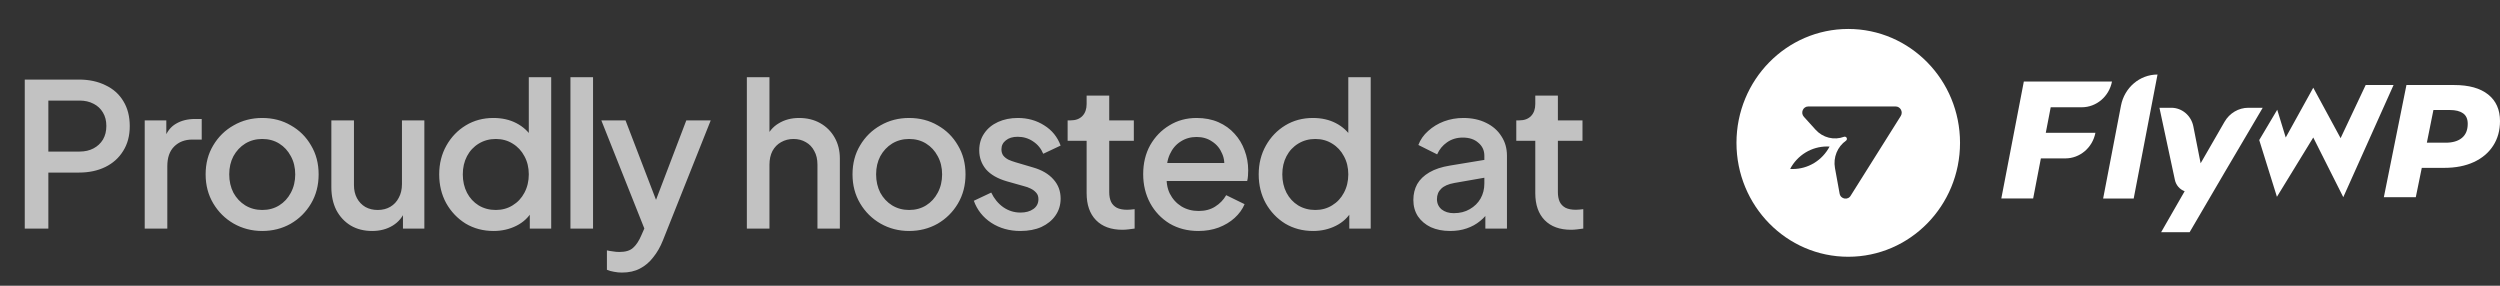
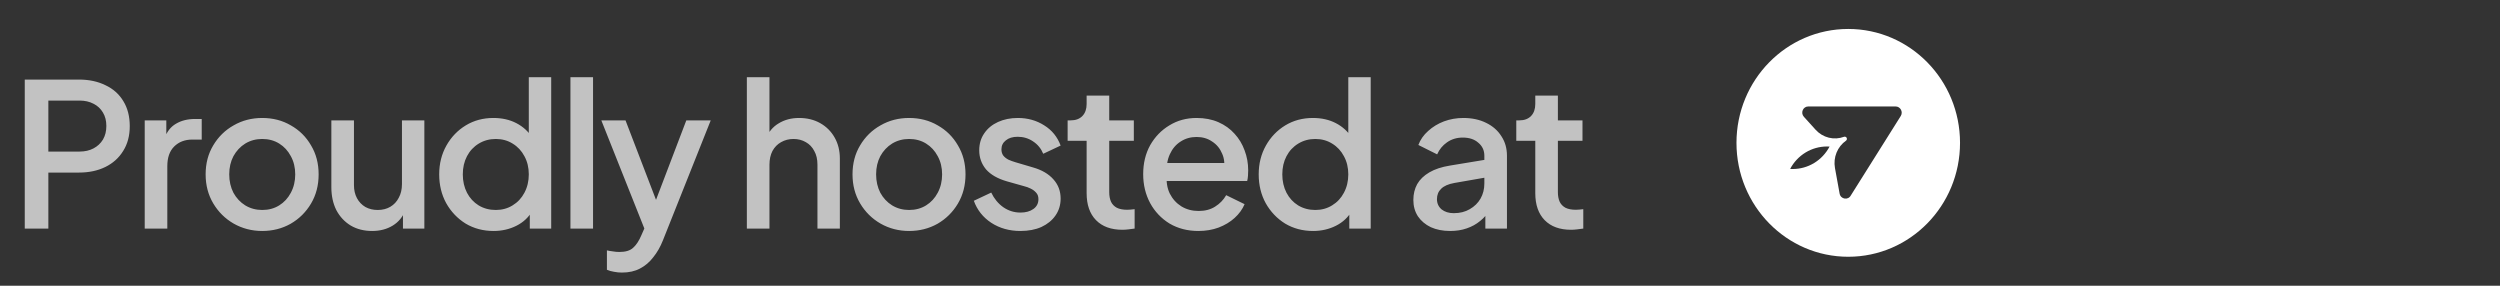
<svg xmlns="http://www.w3.org/2000/svg" width="175" height="20" viewBox="0 0 175 20" fill="none">
  <rect x="0" y="0" width="175" height="20" fill="#333333" stroke="none" />
  <path d="M1.733 16V5.57H5.527C6.227 5.57 6.843 5.701 7.375 5.962C7.917 6.214 8.337 6.587 8.635 7.082C8.934 7.567 9.083 8.151 9.083 8.832C9.083 9.504 8.929 10.083 8.621 10.568C8.323 11.053 7.907 11.427 7.375 11.688C6.843 11.949 6.227 12.08 5.527 12.08H3.385V16H1.733ZM3.385 10.61H5.569C5.943 10.61 6.269 10.535 6.549 10.386C6.829 10.237 7.049 10.031 7.207 9.77C7.366 9.499 7.445 9.182 7.445 8.818C7.445 8.454 7.366 8.141 7.207 7.88C7.049 7.609 6.829 7.404 6.549 7.264C6.269 7.115 5.943 7.04 5.569 7.04H3.385V10.61ZM10.13 16V8.426H11.642V9.952L11.502 9.728C11.67 9.233 11.941 8.879 12.314 8.664C12.687 8.44 13.135 8.328 13.658 8.328H14.12V9.77H13.462C12.939 9.77 12.515 9.933 12.188 10.26C11.871 10.577 11.712 11.035 11.712 11.632V16H10.13ZM18.356 16.168C17.628 16.168 16.961 15.995 16.354 15.65C15.757 15.305 15.281 14.833 14.926 14.236C14.572 13.639 14.394 12.962 14.394 12.206C14.394 11.441 14.572 10.764 14.926 10.176C15.281 9.579 15.757 9.112 16.354 8.776C16.952 8.431 17.619 8.258 18.356 8.258C19.103 8.258 19.77 8.431 20.358 8.776C20.956 9.112 21.427 9.579 21.772 10.176C22.127 10.764 22.304 11.441 22.304 12.206C22.304 12.971 22.127 13.653 21.772 14.25C21.418 14.847 20.942 15.319 20.344 15.664C19.747 16 19.084 16.168 18.356 16.168ZM18.356 14.698C18.804 14.698 19.201 14.591 19.546 14.376C19.892 14.161 20.162 13.867 20.358 13.494C20.564 13.111 20.666 12.682 20.666 12.206C20.666 11.73 20.564 11.305 20.358 10.932C20.162 10.559 19.892 10.265 19.546 10.05C19.201 9.835 18.804 9.728 18.356 9.728C17.918 9.728 17.521 9.835 17.166 10.05C16.821 10.265 16.546 10.559 16.34 10.932C16.144 11.305 16.046 11.73 16.046 12.206C16.046 12.682 16.144 13.111 16.34 13.494C16.546 13.867 16.821 14.161 17.166 14.376C17.521 14.591 17.918 14.698 18.356 14.698ZM26.051 16.168C25.482 16.168 24.982 16.042 24.553 15.79C24.123 15.529 23.788 15.169 23.545 14.712C23.311 14.245 23.195 13.709 23.195 13.102V8.426H24.777V12.962C24.777 13.307 24.847 13.611 24.987 13.872C25.127 14.133 25.323 14.339 25.575 14.488C25.827 14.628 26.116 14.698 26.443 14.698C26.779 14.698 27.073 14.623 27.325 14.474C27.577 14.325 27.773 14.115 27.913 13.844C28.062 13.573 28.137 13.256 28.137 12.892V8.426H29.705V16H28.207V14.516L28.375 14.712C28.198 15.179 27.904 15.538 27.493 15.79C27.082 16.042 26.602 16.168 26.051 16.168ZM34.552 16.168C33.824 16.168 33.171 15.995 32.592 15.65C32.023 15.295 31.57 14.819 31.234 14.222C30.907 13.625 30.744 12.953 30.744 12.206C30.744 11.459 30.912 10.787 31.248 10.19C31.584 9.593 32.037 9.121 32.606 8.776C33.175 8.431 33.819 8.258 34.538 8.258C35.145 8.258 35.681 8.379 36.148 8.622C36.615 8.865 36.983 9.201 37.254 9.63L37.016 9.994V5.402H38.584V16H37.086V14.46L37.268 14.754C37.007 15.211 36.633 15.561 36.148 15.804C35.663 16.047 35.131 16.168 34.552 16.168ZM34.706 14.698C35.145 14.698 35.537 14.591 35.882 14.376C36.237 14.161 36.512 13.867 36.708 13.494C36.913 13.111 37.016 12.682 37.016 12.206C37.016 11.73 36.913 11.305 36.708 10.932C36.512 10.559 36.237 10.265 35.882 10.05C35.537 9.835 35.145 9.728 34.706 9.728C34.267 9.728 33.871 9.835 33.516 10.05C33.161 10.265 32.886 10.559 32.69 10.932C32.494 11.305 32.396 11.73 32.396 12.206C32.396 12.682 32.494 13.111 32.69 13.494C32.886 13.867 33.157 14.161 33.502 14.376C33.857 14.591 34.258 14.698 34.706 14.698ZM39.931 16V5.402H41.513V16H39.931ZM43.535 19.08C43.348 19.08 43.161 19.061 42.974 19.024C42.797 18.996 42.634 18.949 42.484 18.884V17.526C42.596 17.554 42.732 17.577 42.891 17.596C43.049 17.624 43.203 17.638 43.352 17.638C43.791 17.638 44.113 17.54 44.319 17.344C44.533 17.157 44.724 16.868 44.892 16.476L45.397 15.328L45.368 16.658L42.093 8.426H43.786L46.209 14.74H45.635L48.042 8.426H49.751L46.404 16.826C46.227 17.274 46.003 17.666 45.733 18.002C45.471 18.347 45.158 18.613 44.794 18.8C44.44 18.987 44.02 19.08 43.535 19.08ZM52.28 16V5.402H53.862V9.91L53.61 9.714C53.797 9.238 54.096 8.879 54.506 8.636C54.917 8.384 55.393 8.258 55.934 8.258C56.494 8.258 56.989 8.379 57.418 8.622C57.848 8.865 58.184 9.201 58.426 9.63C58.669 10.059 58.79 10.549 58.79 11.1V16H57.222V11.534C57.222 11.151 57.148 10.829 56.998 10.568C56.858 10.297 56.662 10.092 56.41 9.952C56.158 9.803 55.869 9.728 55.542 9.728C55.225 9.728 54.936 9.803 54.674 9.952C54.422 10.092 54.222 10.297 54.072 10.568C53.932 10.839 53.862 11.161 53.862 11.534V16H52.28ZM63.638 16.168C62.91 16.168 62.242 15.995 61.636 15.65C61.038 15.305 60.562 14.833 60.208 14.236C59.853 13.639 59.676 12.962 59.676 12.206C59.676 11.441 59.853 10.764 60.208 10.176C60.562 9.579 61.038 9.112 61.636 8.776C62.233 8.431 62.9 8.258 63.638 8.258C64.384 8.258 65.052 8.431 65.64 8.776C66.237 9.112 66.708 9.579 67.054 10.176C67.408 10.764 67.586 11.441 67.586 12.206C67.586 12.971 67.408 13.653 67.054 14.25C66.699 14.847 66.223 15.319 65.626 15.664C65.028 16 64.366 16.168 63.638 16.168ZM63.638 14.698C64.086 14.698 64.482 14.591 64.828 14.376C65.173 14.161 65.444 13.867 65.64 13.494C65.845 13.111 65.948 12.682 65.948 12.206C65.948 11.73 65.845 11.305 65.64 10.932C65.444 10.559 65.173 10.265 64.828 10.05C64.482 9.835 64.086 9.728 63.638 9.728C63.199 9.728 62.802 9.835 62.448 10.05C62.102 10.265 61.827 10.559 61.622 10.932C61.426 11.305 61.328 11.73 61.328 12.206C61.328 12.682 61.426 13.111 61.622 13.494C61.827 13.867 62.102 14.161 62.448 14.376C62.802 14.591 63.199 14.698 63.638 14.698ZM71.43 16.168C70.655 16.168 69.974 15.977 69.386 15.594C68.807 15.211 68.401 14.698 68.168 14.054L69.386 13.48C69.591 13.909 69.871 14.25 70.226 14.502C70.59 14.754 70.991 14.88 71.43 14.88C71.803 14.88 72.107 14.796 72.34 14.628C72.573 14.46 72.69 14.231 72.69 13.942C72.69 13.755 72.639 13.606 72.536 13.494C72.433 13.373 72.303 13.275 72.144 13.2C71.995 13.125 71.841 13.069 71.682 13.032L70.492 12.696C69.839 12.509 69.349 12.229 69.022 11.856C68.705 11.473 68.546 11.03 68.546 10.526C68.546 10.069 68.663 9.672 68.896 9.336C69.129 8.991 69.451 8.725 69.862 8.538C70.273 8.351 70.735 8.258 71.248 8.258C71.939 8.258 72.555 8.431 73.096 8.776C73.637 9.112 74.02 9.583 74.244 10.19L73.026 10.764C72.877 10.4 72.639 10.111 72.312 9.896C71.995 9.681 71.635 9.574 71.234 9.574C70.889 9.574 70.613 9.658 70.408 9.826C70.203 9.985 70.1 10.195 70.1 10.456C70.1 10.633 70.147 10.783 70.24 10.904C70.333 11.016 70.455 11.109 70.604 11.184C70.753 11.249 70.907 11.305 71.066 11.352L72.298 11.716C72.923 11.893 73.404 12.173 73.74 12.556C74.076 12.929 74.244 13.377 74.244 13.9C74.244 14.348 74.123 14.745 73.88 15.09C73.647 15.426 73.32 15.692 72.9 15.888C72.48 16.075 71.99 16.168 71.43 16.168ZM78.57 16.084C77.777 16.084 77.161 15.86 76.722 15.412C76.284 14.964 76.064 14.334 76.064 13.522V9.854H74.734V8.426H74.944C75.299 8.426 75.574 8.323 75.77 8.118C75.966 7.913 76.064 7.633 76.064 7.278V6.69H77.646V8.426H79.368V9.854H77.646V13.452C77.646 13.713 77.688 13.937 77.772 14.124C77.856 14.301 77.992 14.441 78.178 14.544C78.365 14.637 78.608 14.684 78.906 14.684C78.981 14.684 79.065 14.679 79.158 14.67C79.251 14.661 79.34 14.651 79.424 14.642V16C79.293 16.019 79.149 16.037 78.99 16.056C78.832 16.075 78.692 16.084 78.57 16.084ZM83.887 16.168C83.131 16.168 82.459 15.995 81.871 15.65C81.293 15.295 80.84 14.819 80.513 14.222C80.187 13.615 80.023 12.939 80.023 12.192C80.023 11.427 80.187 10.75 80.513 10.162C80.849 9.574 81.297 9.112 81.857 8.776C82.417 8.431 83.052 8.258 83.761 8.258C84.331 8.258 84.839 8.356 85.287 8.552C85.735 8.748 86.113 9.019 86.421 9.364C86.729 9.7 86.963 10.087 87.121 10.526C87.289 10.965 87.373 11.431 87.373 11.926C87.373 12.047 87.369 12.173 87.359 12.304C87.35 12.435 87.331 12.556 87.303 12.668H81.269V11.408H86.407L85.651 11.982C85.745 11.525 85.712 11.119 85.553 10.764C85.404 10.4 85.171 10.115 84.853 9.91C84.545 9.695 84.181 9.588 83.761 9.588C83.341 9.588 82.968 9.695 82.641 9.91C82.315 10.115 82.063 10.414 81.885 10.806C81.708 11.189 81.638 11.655 81.675 12.206C81.629 12.719 81.699 13.167 81.885 13.55C82.081 13.933 82.352 14.231 82.697 14.446C83.052 14.661 83.453 14.768 83.901 14.768C84.359 14.768 84.746 14.665 85.063 14.46C85.39 14.255 85.647 13.989 85.833 13.662L87.121 14.292C86.972 14.647 86.739 14.969 86.421 15.258C86.113 15.538 85.74 15.762 85.301 15.93C84.872 16.089 84.401 16.168 83.887 16.168ZM91.917 16.168C91.189 16.168 90.536 15.995 89.957 15.65C89.388 15.295 88.935 14.819 88.599 14.222C88.272 13.625 88.109 12.953 88.109 12.206C88.109 11.459 88.277 10.787 88.613 10.19C88.949 9.593 89.402 9.121 89.971 8.776C90.54 8.431 91.184 8.258 91.903 8.258C92.51 8.258 93.046 8.379 93.513 8.622C93.98 8.865 94.349 9.201 94.619 9.63L94.381 9.994V5.402H95.949V16H94.451V14.46L94.633 14.754C94.372 15.211 93.999 15.561 93.513 15.804C93.028 16.047 92.496 16.168 91.917 16.168ZM92.071 14.698C92.51 14.698 92.902 14.591 93.247 14.376C93.602 14.161 93.877 13.867 94.073 13.494C94.278 13.111 94.381 12.682 94.381 12.206C94.381 11.73 94.278 11.305 94.073 10.932C93.877 10.559 93.602 10.265 93.247 10.05C92.902 9.835 92.51 9.728 92.071 9.728C91.632 9.728 91.236 9.835 90.881 10.05C90.526 10.265 90.251 10.559 90.055 10.932C89.859 11.305 89.761 11.73 89.761 12.206C89.761 12.682 89.859 13.111 90.055 13.494C90.251 13.867 90.522 14.161 90.867 14.376C91.222 14.591 91.623 14.698 92.071 14.698ZM101.511 16.168C100.998 16.168 100.545 16.079 100.153 15.902C99.771 15.715 99.472 15.463 99.257 15.146C99.043 14.819 98.935 14.437 98.935 13.998C98.935 13.587 99.024 13.219 99.201 12.892C99.388 12.565 99.673 12.29 100.055 12.066C100.438 11.842 100.919 11.683 101.497 11.59L104.129 11.156V12.402L101.805 12.808C101.385 12.883 101.077 13.018 100.881 13.214C100.685 13.401 100.587 13.643 100.587 13.942C100.587 14.231 100.695 14.469 100.909 14.656C101.133 14.833 101.418 14.922 101.763 14.922C102.193 14.922 102.566 14.829 102.883 14.642C103.21 14.455 103.462 14.208 103.639 13.9C103.817 13.583 103.905 13.233 103.905 12.85V10.904C103.905 10.531 103.765 10.227 103.485 9.994C103.215 9.751 102.851 9.63 102.393 9.63C101.973 9.63 101.605 9.742 101.287 9.966C100.979 10.181 100.751 10.461 100.601 10.806L99.285 10.148C99.425 9.775 99.654 9.448 99.971 9.168C100.289 8.879 100.657 8.655 101.077 8.496C101.507 8.337 101.959 8.258 102.435 8.258C103.033 8.258 103.56 8.37 104.017 8.594C104.484 8.818 104.843 9.131 105.095 9.532C105.357 9.924 105.487 10.381 105.487 10.904V16H103.975V14.628L104.297 14.67C104.12 14.978 103.891 15.244 103.611 15.468C103.341 15.692 103.028 15.865 102.673 15.986C102.328 16.107 101.941 16.168 101.511 16.168ZM109.976 16.084C109.183 16.084 108.567 15.86 108.128 15.412C107.69 14.964 107.47 14.334 107.47 13.522V9.854H106.14V8.426H106.35C106.705 8.426 106.98 8.323 107.176 8.118C107.372 7.913 107.47 7.633 107.47 7.278V6.69H109.052V8.426H110.774V9.854H109.052V13.452C109.052 13.713 109.094 13.937 109.178 14.124C109.262 14.301 109.398 14.441 109.584 14.544C109.771 14.637 110.014 14.684 110.312 14.684C110.387 14.684 110.471 14.679 110.564 14.67C110.658 14.661 110.746 14.651 110.83 14.642V16C110.7 16.019 110.555 16.037 110.396 16.056C110.238 16.075 110.098 16.084 109.976 16.084Z" fill="white" fill-opacity="0.7" />
-   <path d="M172.335 9.653C172.064 9.877 171.684 9.989 171.195 9.989H169.88L170.339 7.701H171.5C171.891 7.701 172.196 7.778 172.414 7.932C172.632 8.085 172.741 8.33 172.741 8.666C172.741 9.1 172.606 9.428 172.335 9.653ZM174.17 6.614C173.616 6.173 172.824 5.952 171.793 5.952H168.451L166.87 13.802H169.106L169.525 11.75H171.093C171.891 11.75 172.581 11.615 173.165 11.346C173.748 11.077 174.2 10.696 174.52 10.202C174.84 9.709 175 9.134 175 8.475C175 7.676 174.723 7.055 174.17 6.614ZM165.597 5.952L163.842 9.671L161.928 6.14L160.001 9.625L159.406 7.682L158.146 9.804L159.385 13.776L161.928 9.625L164.03 13.802L167.549 5.952H165.597Z" fill="white" />
-   <path d="M143.549 7.509H145.721C146.75 7.509 147.636 6.755 147.839 5.708H141.668L140.092 13.894H142.321L142.861 11.088H144.572C145.595 11.088 146.476 10.339 146.679 9.298H143.205L143.549 7.509V7.509ZM148.468 7.396L147.22 13.895H149.359L151.026 5.217C149.782 5.217 148.711 6.129 148.468 7.396ZM157.384 7.544C156.702 7.544 156.069 7.917 155.718 8.525L154.044 11.43L153.535 8.851C153.385 8.09 152.74 7.544 151.993 7.544H151.161L152.242 12.592C152.28 12.772 152.363 12.94 152.483 13.079C152.602 13.218 152.755 13.323 152.926 13.385L151.278 16.256H153.273L155.746 12.03L158.39 7.544H157.384Z" fill="white" />
  <path d="M133.052 8.122L129.56 13.678C129.37 14.037 128.842 13.95 128.772 13.548L128.447 11.759C128.382 11.398 128.42 11.026 128.557 10.686C128.694 10.347 128.925 10.055 129.221 9.846C129.25 9.824 129.271 9.793 129.28 9.757C129.288 9.72 129.284 9.682 129.267 9.649C129.25 9.616 129.222 9.591 129.188 9.577C129.155 9.563 129.117 9.563 129.083 9.575C128.741 9.703 128.37 9.724 128.016 9.637C127.662 9.549 127.342 9.357 127.095 9.085L126.27 8.173C126.02 7.897 126.212 7.452 126.58 7.452H132.691C133.029 7.452 133.234 7.832 133.052 8.122ZM125.489 11.831C125.429 11.831 125.369 11.829 125.31 11.825C125.56 11.35 125.933 10.953 126.387 10.676C126.841 10.4 127.361 10.254 127.89 10.254C127.951 10.254 128.01 10.256 128.07 10.26C127.819 10.735 127.447 11.132 126.993 11.409C126.538 11.686 126.019 11.831 125.489 11.831ZM129.378 2.027C125.056 2.027 121.553 5.597 121.553 10C121.553 14.403 125.056 17.973 129.378 17.973C133.699 17.973 137.202 14.403 137.202 10C137.202 5.597 133.699 2.027 129.378 2.027Z" fill="white" />
</svg>